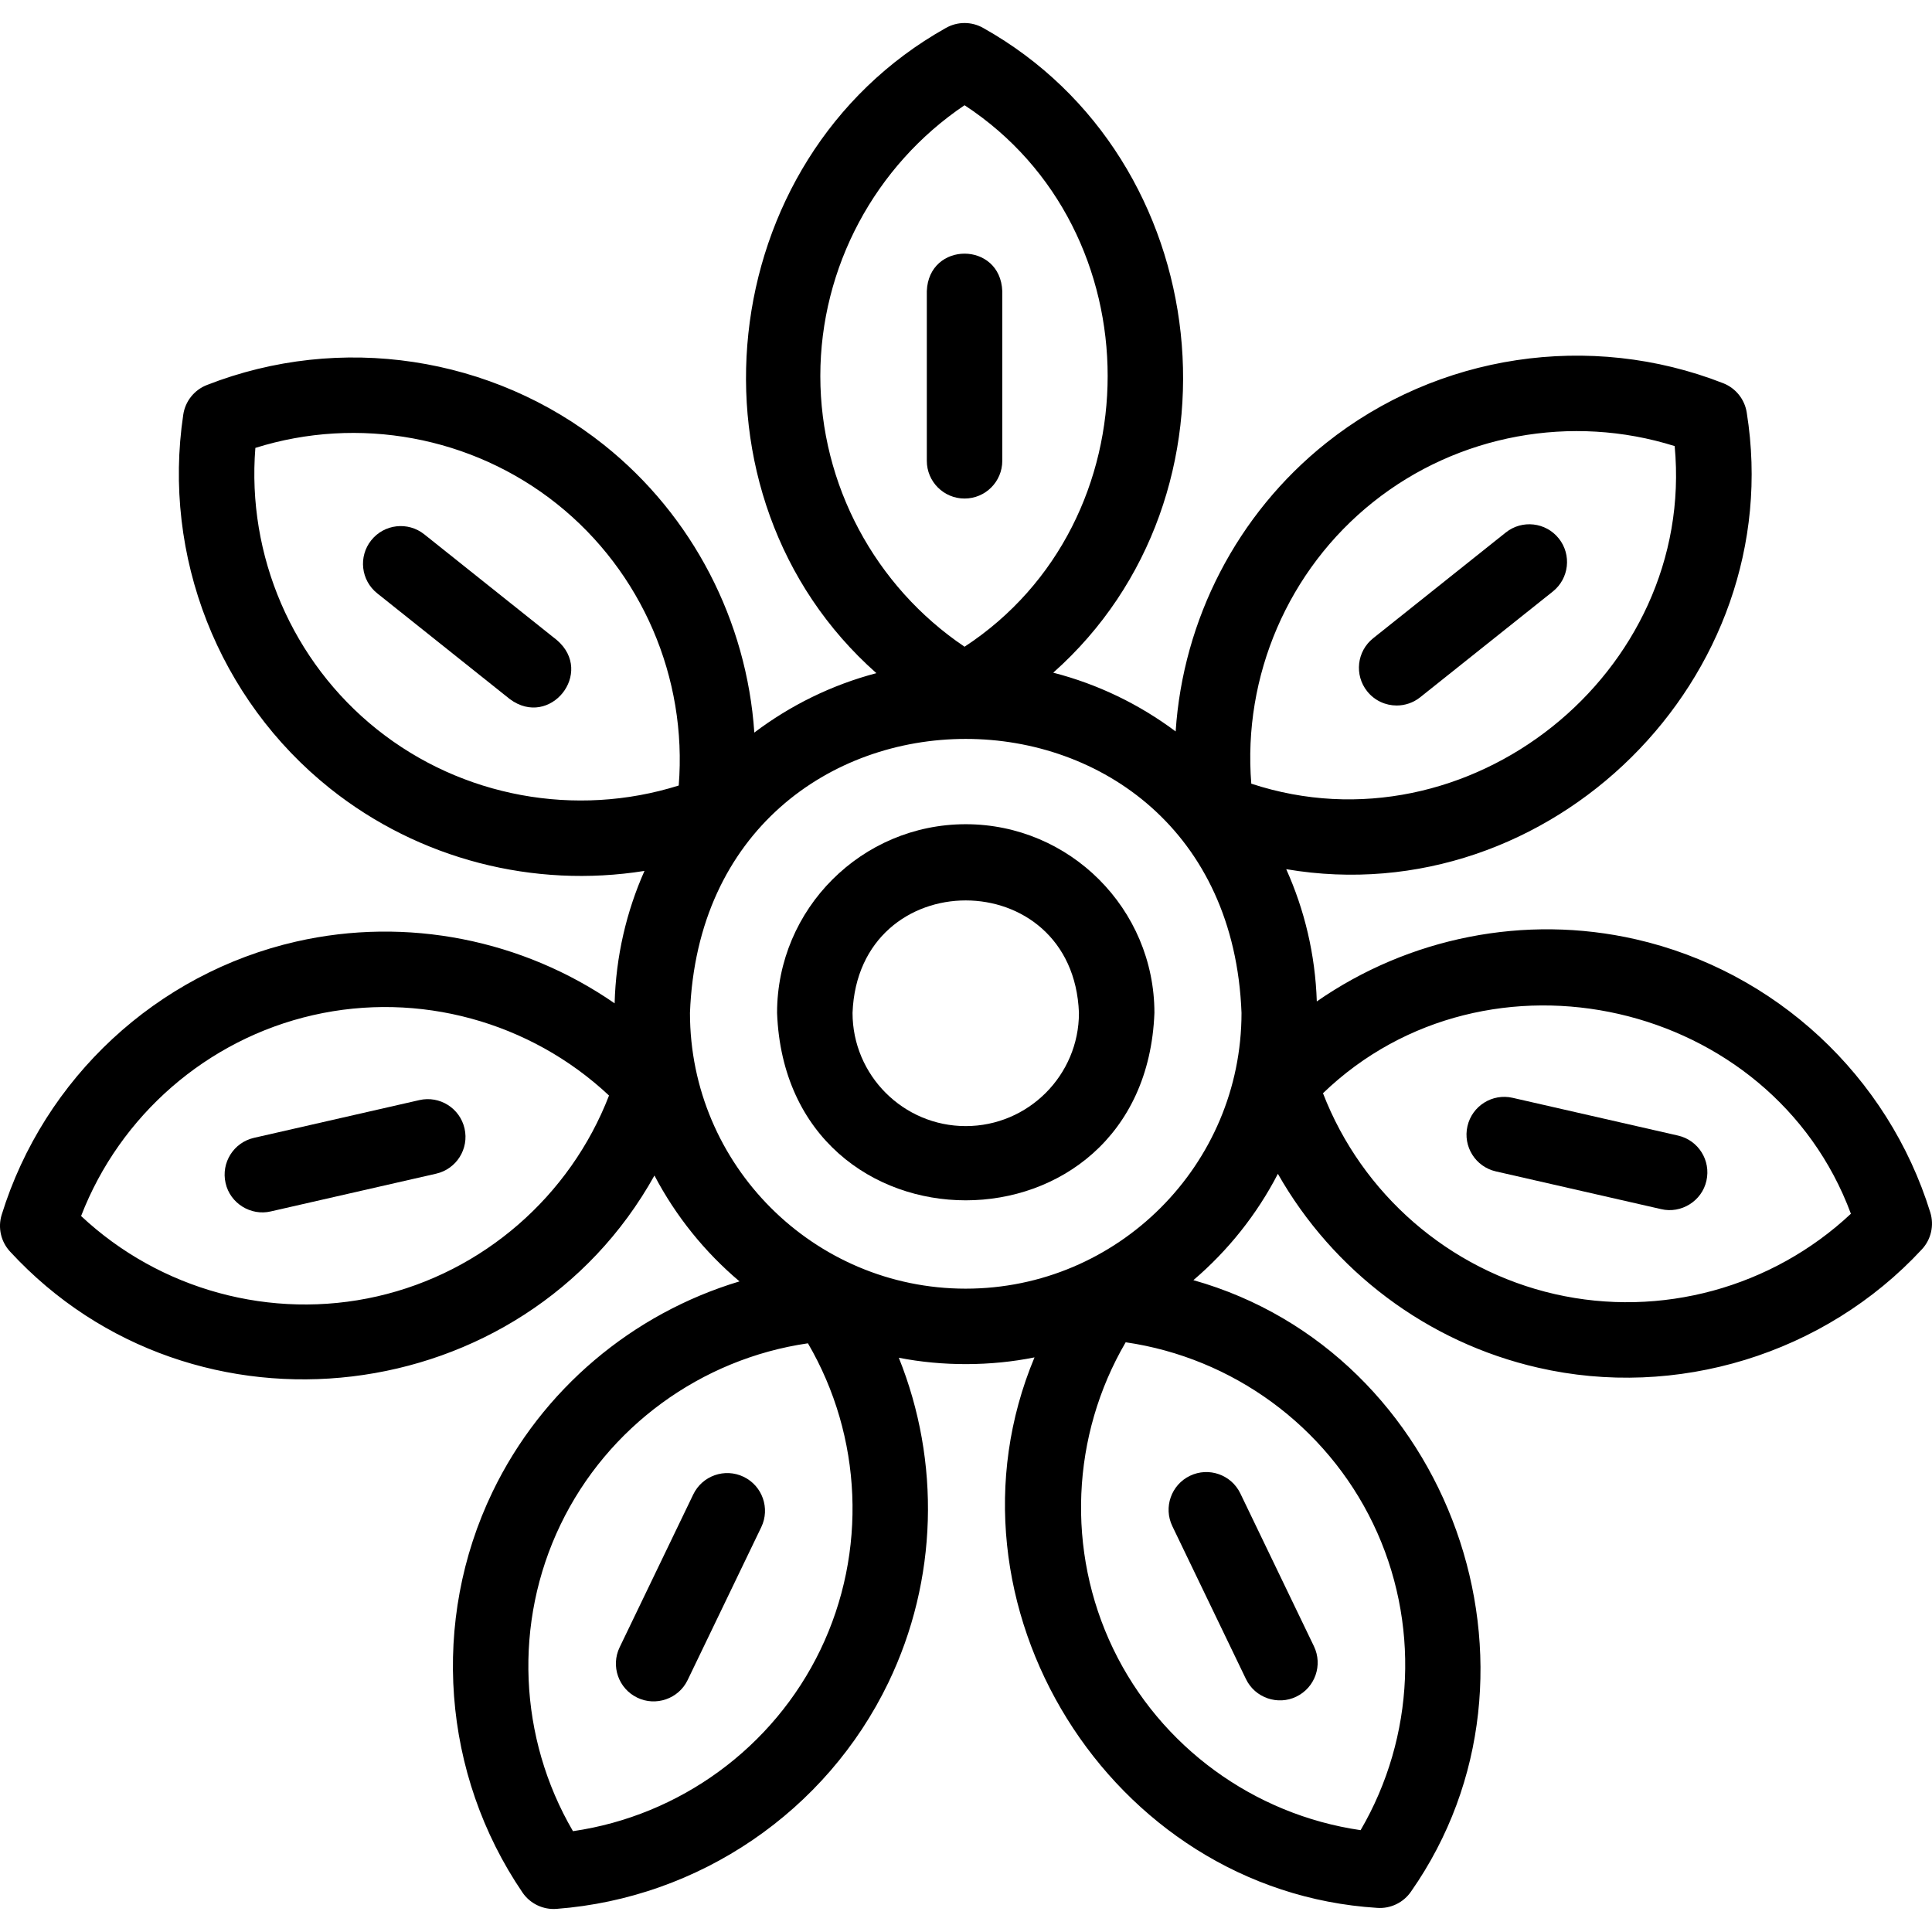
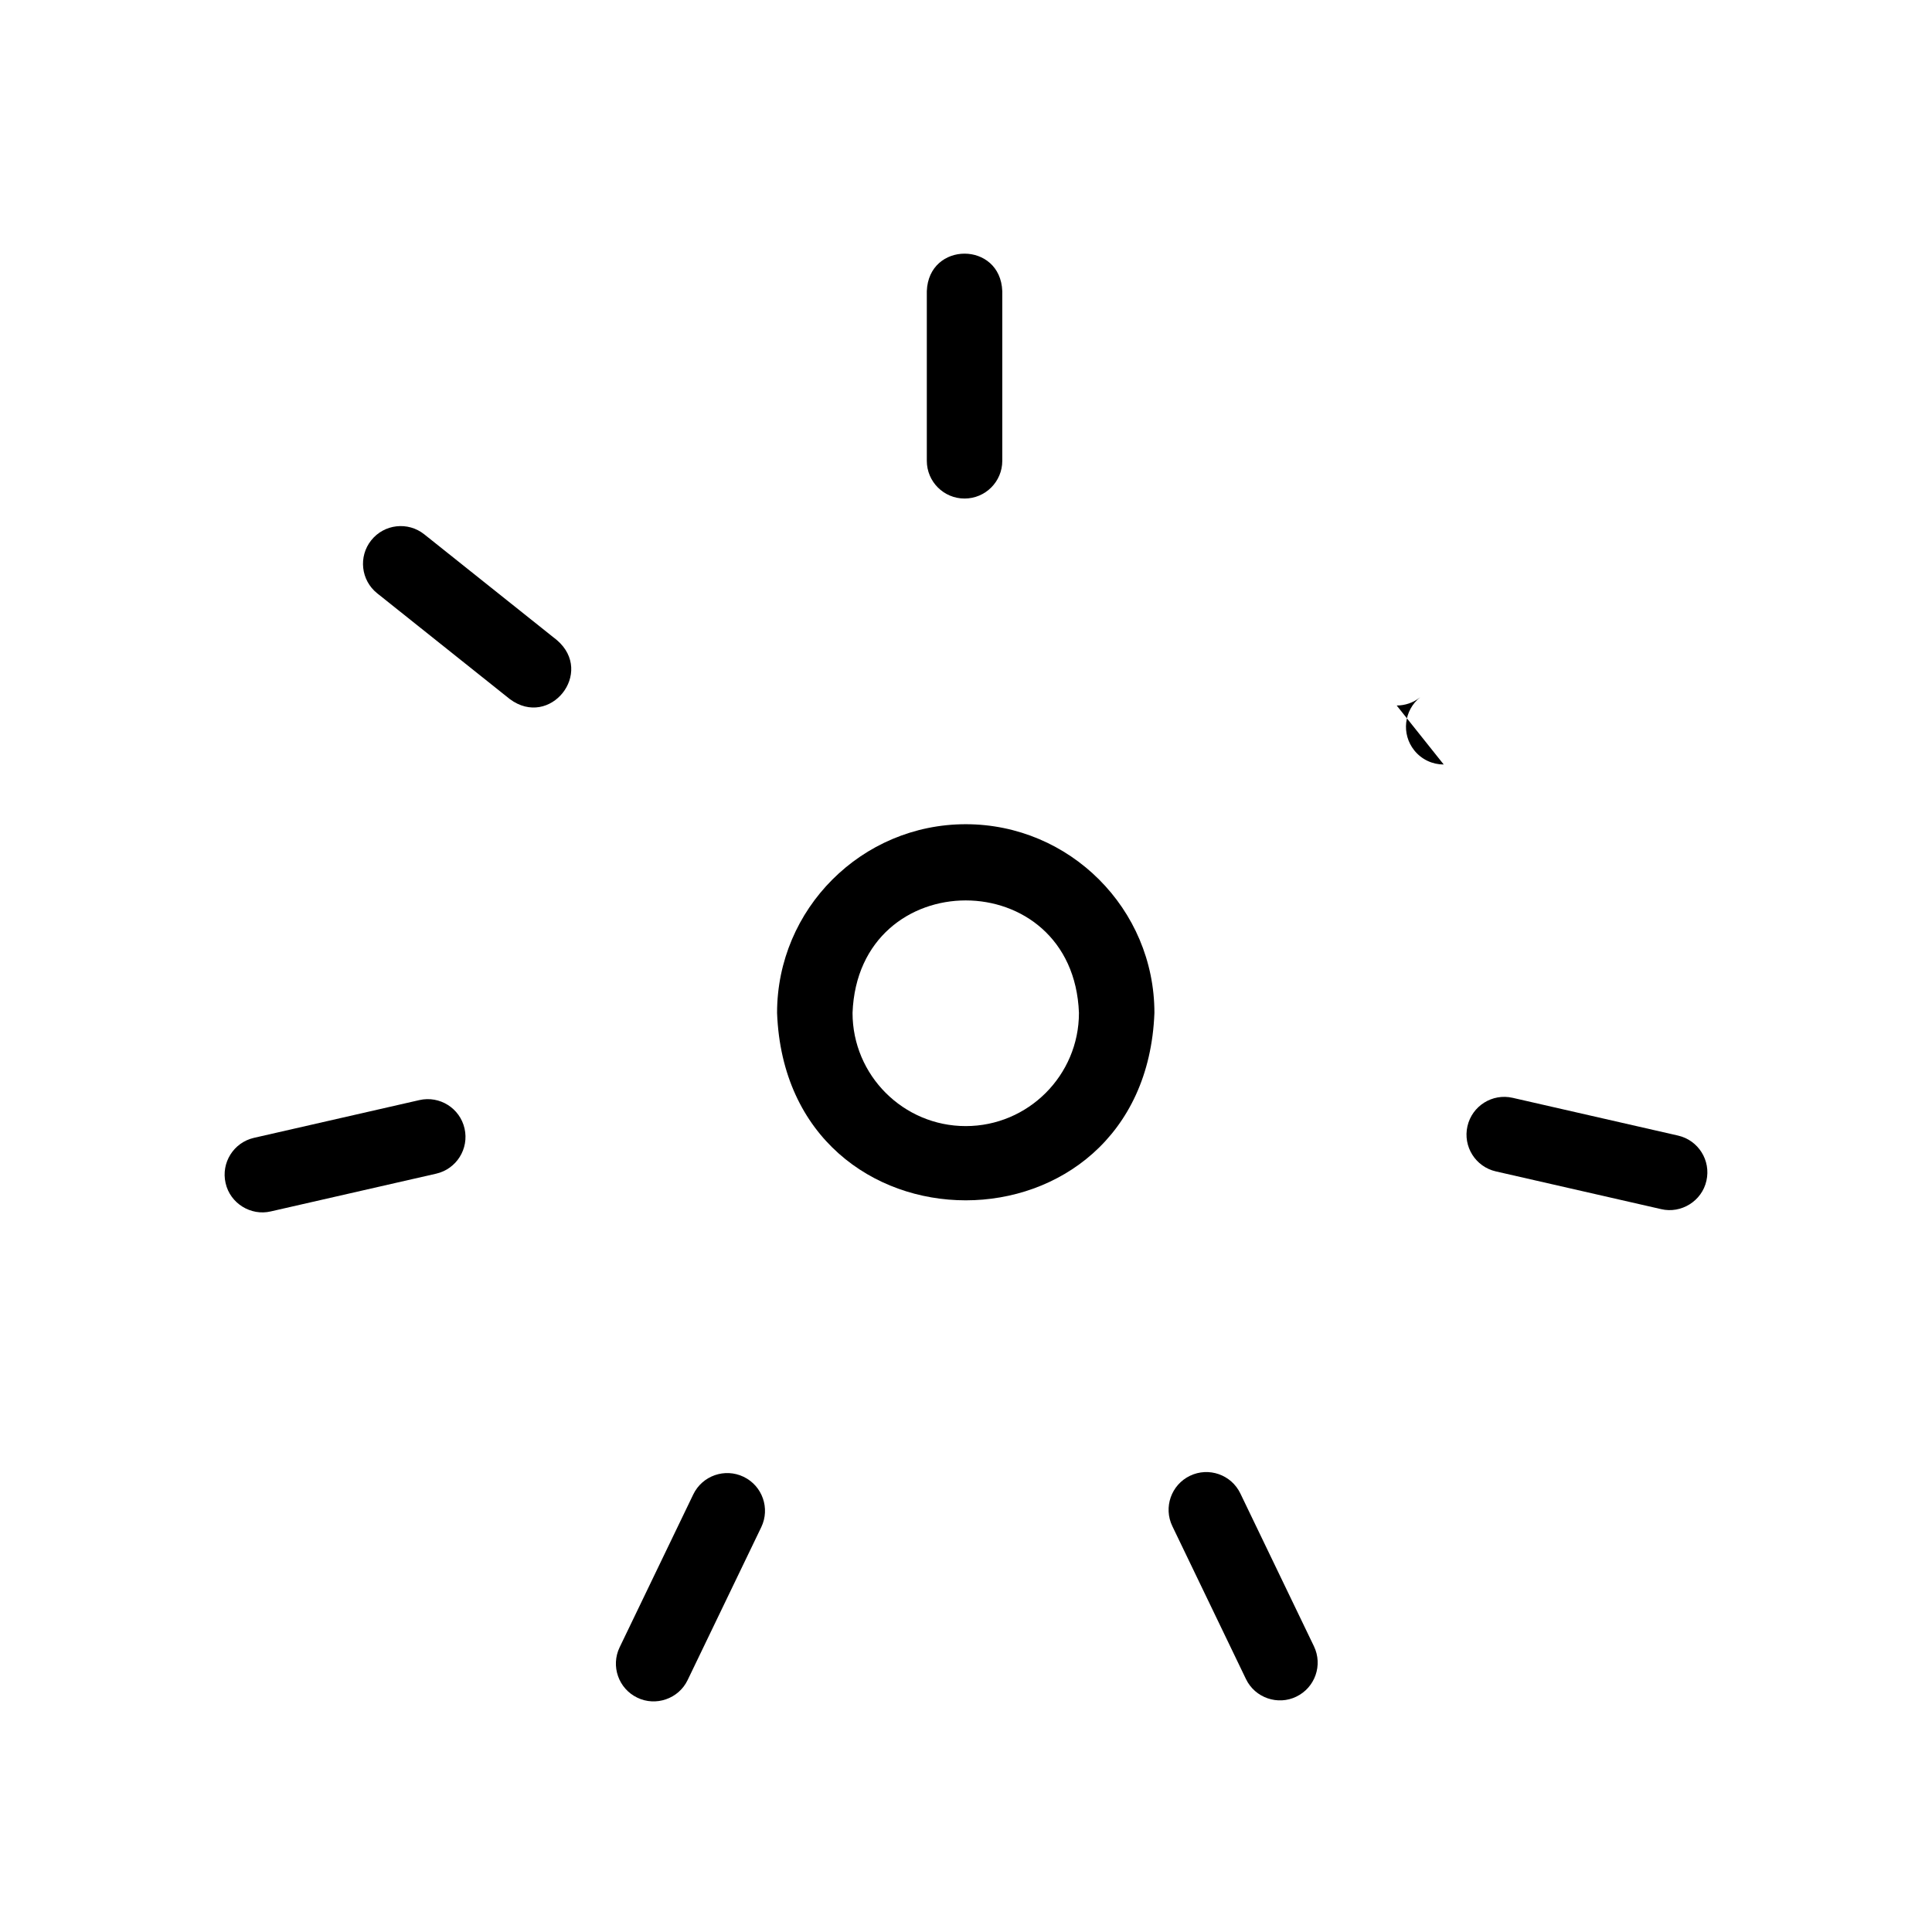
<svg xmlns="http://www.w3.org/2000/svg" id="Layer_1" height="512" viewBox="0 0 512.001 512.001" width="512">
  <g>
-     <path d="m511.554 321.325c-11.207-36.228-41.109-63.97-78.039-72.4-29.451-6.726-60.207-.443-84.549 16.464-.401-12.448-3.259-24.287-8.102-35.046 69.942 11.898 133.272-50.628 122.048-120.956-.53-3.539-2.911-6.525-6.243-7.83-35.312-13.827-75.646-7.745-105.261 15.871-23.631 18.843-37.898 46.821-39.847 76.411-9.566-7.153-20.549-12.511-32.443-15.572 52.854-46.922 43.397-136.072-18.495-170.823-3.096-1.792-6.917-1.792-10.014.0-61.962 34.789-71.346 124.085-18.354 170.951-11.872 3.125-22.824 8.541-32.353 15.746-1.995-29.52-16.249-57.421-39.828-76.225-29.615-23.617-69.946-29.702-105.261-15.878-3.332 1.305-5.714 4.291-6.244 7.83-5.62 37.502 9.286 75.47 38.9 99.088 23.622 18.829 54.013 26.52 83.325 21.846-4.784 10.782-7.577 22.635-7.912 35.091-24.317-16.827-55.002-23.07-84.392-16.364-36.931 8.428-66.836 36.168-78.044 72.395-1.059 3.419-.208 7.143 2.228 9.764 48.728 52.839 136.097 42.105 170.763-20.167 5.643 10.759 13.33 20.286 22.542 28.06-28.339 8.512-52.371 28.619-65.458 55.793-16.437 34.128-13.394 74.804 7.94 106.154 2.008 2.963 5.486 4.62 9.023 4.346 37.812-2.865 71.511-25.846 87.948-59.974 13.106-27.213 13.826-58.59 2.763-86.083 11.582 2.285 24.401 2.25 35.962-.097-27.269 65.206 19.94 141.429 90.773 145.886 3.538.276 7.016-1.383 9.024-4.345 40.751-58.258 10.421-142.799-57.691-162.005 9.169-7.822 16.806-17.388 22.392-28.181 14.606 25.719 39.548 44.664 68.941 51.374 36.561 8.422 75.913-3.5 101.726-31.36 2.439-2.622 3.289-6.346 2.232-9.764zM217.414 437.22c-12.493 25.939-37.267 43.949-65.57 48.061-14.432-24.693-15.796-55.291-3.303-81.23 12.491-25.937 37.268-43.947 65.57-48.061 14.429 24.692 15.794 55.293 3.303 81.23zm146.469-33.437c12.49 25.938 11.122 56.539-3.308 81.23-28.303-4.116-53.078-22.127-65.568-48.065-12.49-25.94-11.125-56.538 3.309-81.23 28.303 4.113 53.076 22.125 65.567 48.065zm-.007-270.717c22.511-17.949 52.644-23.427 79.93-14.849 5.64 60.186-54.801 108.359-112.201 89.466-2.287-28.509 9.76-56.668 32.271-74.617zM217.394 99.639c0-28.791 14.506-55.766 38.223-71.752 50.573 33.113 50.56 110.4.0 143.503-23.717-15.985-38.223-42.961-38.223-71.751zM99.941 193.318c-22.51-17.951-34.556-46.11-32.266-74.62 27.284-8.573 57.422-3.095 79.929 14.854 22.51 17.951 34.556 46.11 32.266 74.621-27.28 8.571-57.421 3.095-79.929-14.855zm.009 150.237c-28.069 6.406-57.596-1.734-78.459-21.299 10.31-26.677 33.382-46.824 61.449-53.229 28.068-6.407 57.596 1.733 78.458 21.299-10.308 26.679-33.379 46.823-61.448 53.229zm155.982-2.045c-40.298.0-73.083-32.785-73.083-73.083 3.674-96.822 142.506-96.796 146.166.001.0 40.297-32.785 73.082-73.083 73.082zm156.118 1.44c-28.068-6.408-51.139-26.554-61.445-53.234 43.539-41.932 118.884-24.721 139.904 31.94-20.864 19.561-50.393 27.7-78.459 21.294z" />
    <path d="m255.932 218.427c-27.569.0-49.999 22.43-49.999 50 2.514 66.242 97.496 66.222 1e2-.001.0-27.569-22.431-49.999-50.001-49.999zm0 80c-16.541.0-29.999-13.458-29.999-30 1.508-39.746 58.498-39.733 60 0 0 16.542-13.458 30-30.001 30z" />
    <path d="m255.616 132.118c5.522.0 10-4.477 10-10V77.159c-.492-13.254-19.513-13.244-20 0v44.958c0 5.524 4.478 10.001 10 10.001z" />
    <path d="m147.582 169.632-35.149-28.032c-4.317-3.443-10.609-2.734-14.054 1.583-3.443 4.318-2.734 10.609 1.583 14.053l35.149 28.032c10.615 7.894 22.542-7.012 12.471-15.636z" />
    <path d="m59.78 313.517c1.205 5.423 6.729 8.765 11.974 7.524l43.831-10.003c5.385-1.229 8.754-6.59 7.524-11.975-1.229-5.384-6.59-8.756-11.974-7.524l-43.831 10.003c-5.384 1.229-8.753 6.591-7.524 11.975z" />
    <path d="m197.07 391.372c-4.973-2.396-10.952-.306-13.349 4.67l-19.509 40.506c-2.396 4.976-.306 10.952 4.671 13.349 4.864 2.375 10.945.355 13.349-4.67l19.509-40.506c2.397-4.976.306-10.952-4.671-13.349z" />
    <path d="m330.188 444.958c2.404 5.027 8.484 7.046 13.349 4.671 4.976-2.396 7.067-8.373 4.671-13.349l-19.506-40.507c-2.396-4.976-8.373-7.065-13.349-4.671-4.976 2.396-7.067 8.373-4.671 13.349z" />
    <path d="m444.697 300.94-43.831-10.006c-5.384-1.231-10.746 2.139-11.975 7.523s2.139 10.746 7.523 11.975l43.831 10.006c5.244 1.242 10.769-2.1 11.975-7.523 1.23-5.384-2.138-10.746-7.523-11.975z" />
-     <path d="m370.137 186.966c2.185.0 4.386-.713 6.228-2.182l35.151-28.029c4.318-3.443 5.027-9.735 1.584-14.053-3.442-4.318-9.732-5.028-14.053-1.584l-35.151 28.029c-4.318 3.443-5.027 9.735-1.584 14.053 1.974 2.477 4.885 3.766 7.825 3.766z" />
+     <path d="m370.137 186.966c2.185.0 4.386-.713 6.228-2.182l35.151-28.029l-35.151 28.029c-4.318 3.443-5.027 9.735-1.584 14.053 1.974 2.477 4.885 3.766 7.825 3.766z" />
  </g>
</svg>